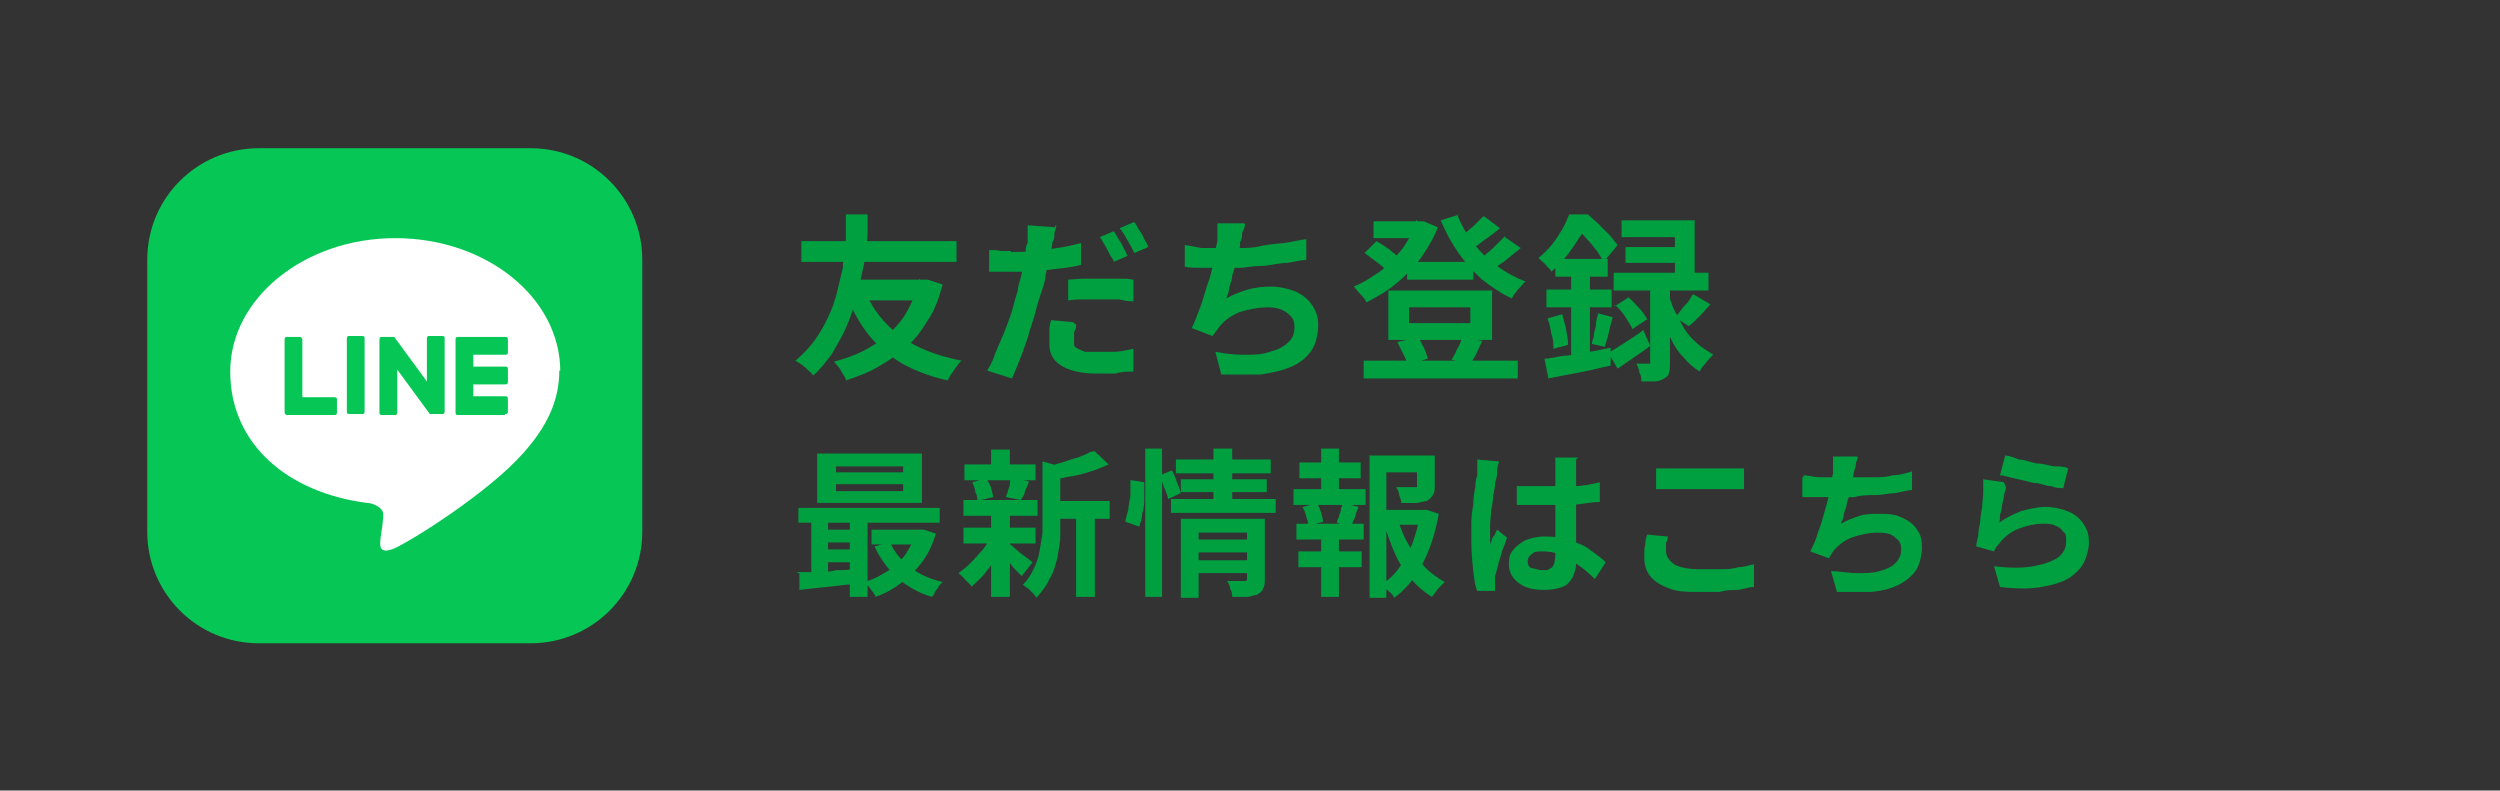
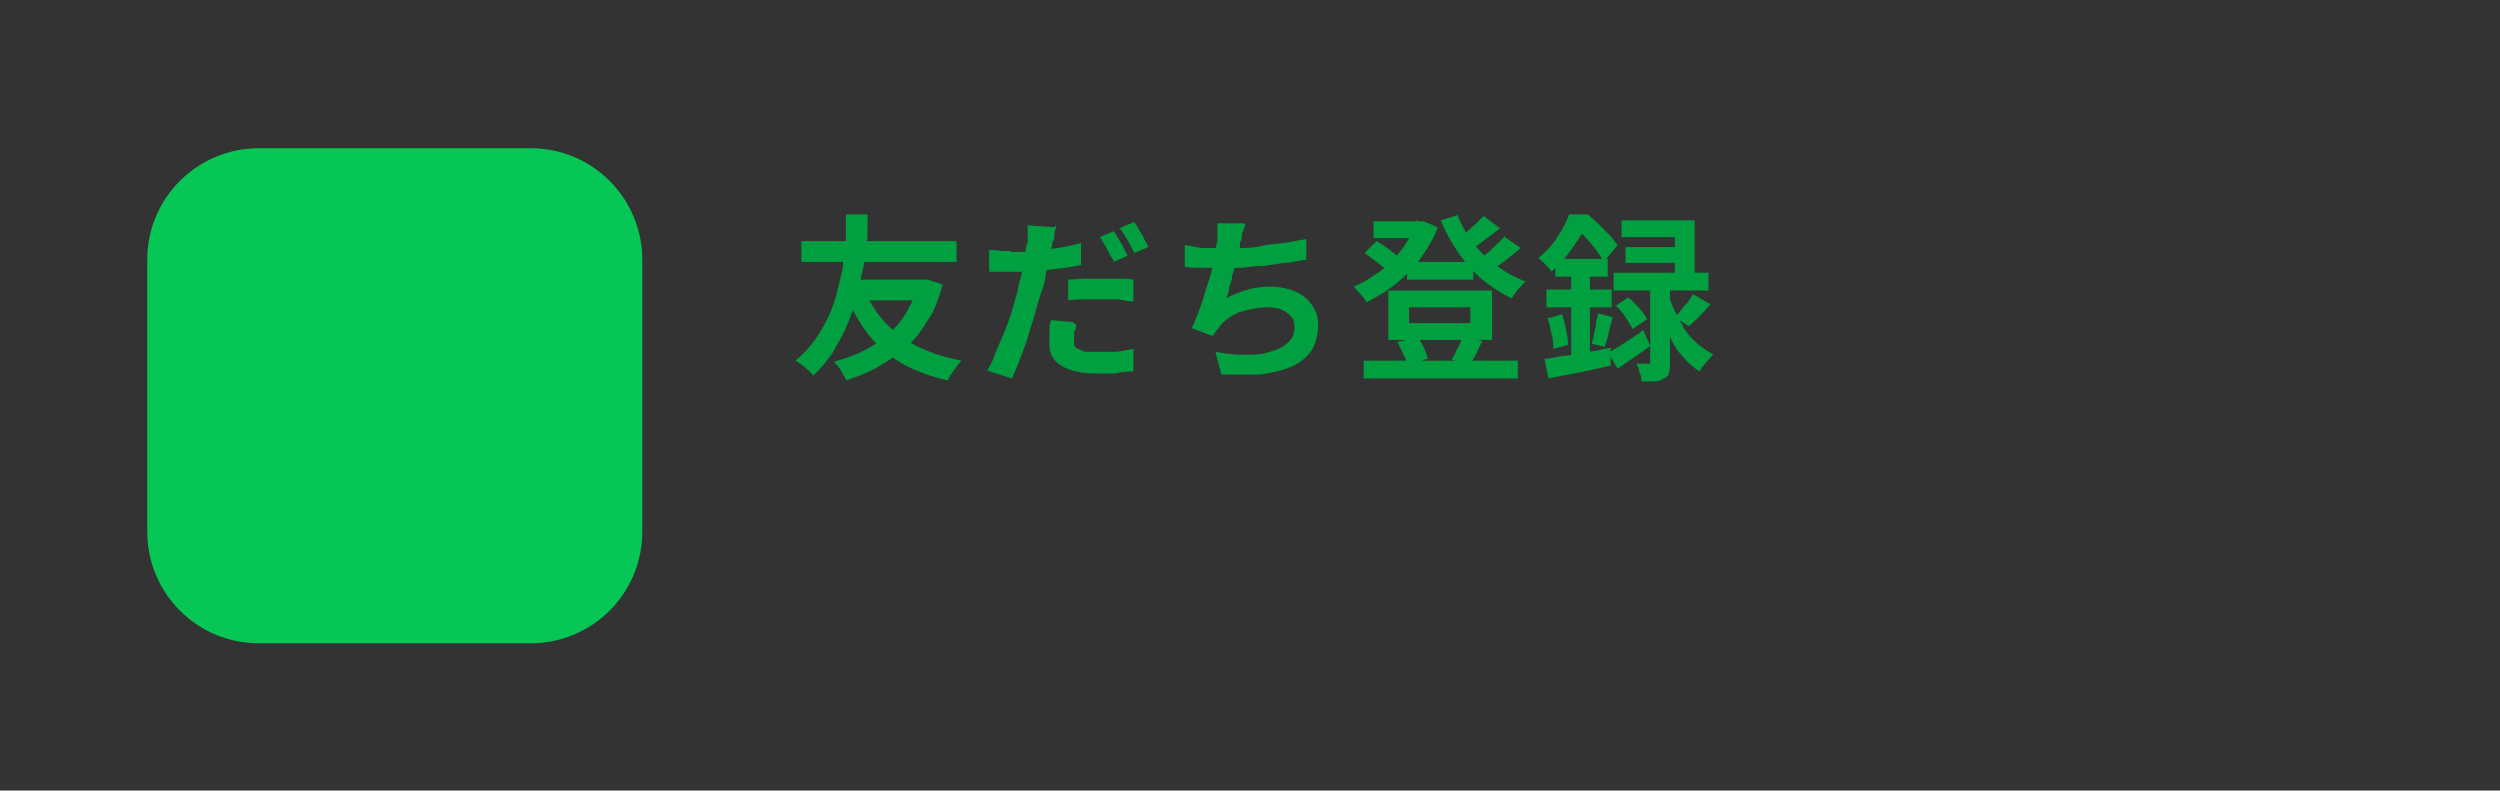
<svg xmlns="http://www.w3.org/2000/svg" id="_レイヤー_1" version="1.1" viewBox="0 0 253 80">
  <rect x="0" y="0" width="253" height="80" fill="#333333" stroke="none" />
  <defs>
    <style> .st0 { fill: none; } .st1 { fill: #06c755; } .st2 { fill: #fff; } .st3 { fill: #00a041; } </style>
  </defs>
  <path class="st0" d="M0,26C0,11.6,11.6,0,26,0h227v80H0V26Z" />
  <path class="st3" d="M87.5,29.4c.8,1.9,2,3.4,3.6,4.6s3.7,2,6.2,2.5c-.2.2-.3.3-.5.6-.2.2-.3.5-.5.7-.2.3-.3.5-.4.7-1.8-.4-3.3-1-4.6-1.7-1.3-.8-2.4-1.7-3.3-2.8s-1.7-2.5-2.3-4l1.9-.5h0ZM93.1,28.3h.8l1.5.5c-.4,1.4-.8,2.6-1.5,3.6-.6,1-1.3,2-2.2,2.7-.8.8-1.8,1.4-2.8,2s-2.1,1-3.3,1.4c0-.3-.3-.6-.5-1s-.5-.6-.7-.9c1.1-.3,2-.6,3-1.1.9-.5,1.8-1,2.5-1.7.8-.7,1.4-1.4,1.9-2.3.5-.9.9-1.8,1.2-2.9v-.4h0ZM81.1,24.4h15.7v2.1h-15.7v-2.1ZM86.2,28.3h7v2.1h-7.7l.6-2.1h0ZM85.6,21.7h2.2v1.5c0,.6,0,1.3-.2,2.1,0,.8-.2,1.6-.4,2.5-.2.9-.4,1.8-.6,2.7-.3.9-.6,1.8-1,2.7-.4.9-.9,1.7-1.4,2.6-.6.8-1.2,1.6-1.9,2.2-.2-.3-.5-.5-.8-.8s-.7-.5-1-.7c.7-.6,1.4-1.3,1.9-2s1-1.5,1.4-2.4c.4-.8.7-1.7.9-2.5.2-.8.4-1.7.6-2.5,0-.8.2-1.6.3-2.2,0-.7,0-1.3,0-1.9v-1.3h0ZM106.9,22.8c0,.3-.2.6-.2.9s0,.6-.2.8c0,.4-.2.9-.3,1.5,0,.6-.3,1.2-.4,1.9,0,.6-.3,1.3-.5,1.9s-.4,1.3-.6,2.1c-.2.7-.5,1.5-.7,2.3-.3.8-.5,1.5-.8,2.2s-.5,1.3-.8,1.9l-2.5-.8c.3-.5.6-1,.8-1.7.3-.7.6-1.4.9-2.1.3-.8.6-1.5.8-2.2.2-.8.4-1.4.6-2.1,0-.4.2-.9.3-1.3s.2-.9.3-1.3c0-.4.2-.8.2-1.2s0-.7.2-1v-1.8l2.8.2v-.2ZM102.3,25.5c.7,0,1.5,0,2.3-.1.8,0,1.6-.2,2.4-.3.8-.1,1.6-.3,2.4-.5v2.2c-.7.2-1.5.3-2.4.4-.8.1-1.7.2-2.5.3h-4.4v-2.2c.4,0,.8,0,1.2.1h1.1-.1ZM108,28.3c.5,0,1.1-.1,1.7-.1h3.4c.5,0,1.1,0,1.6.1v2.2c-.5,0-1-.1-1.5-.2h-3.4c-.6,0-1.1,0-1.7.1v-2.1h0ZM108.9,32.8c0,.3,0,.5-.2.8v.7c0,.2,0,.4,0,.6,0,.2.2.3.4.4s.4.2.7.3h3c.6,0,1.3-.2,1.9-.3v2.3c-.6,0-1.2,0-1.8.2h-2c-1.5,0-2.7-.3-3.5-.8s-1.2-1.2-1.2-2.1v-1.3c0-.4,0-.8.2-1.2l2.2.2.2.2ZM112.7,23.4c.2.2.3.5.5.8s.4.6.5.9c.2.3.3.6.4.8l-1.4.6c0-.3-.3-.5-.4-.8-.2-.3-.3-.6-.5-.9s-.3-.6-.5-.8l1.4-.6ZM114.8,22.5c.2.2.3.5.5.8s.4.6.5.9c.2.3.3.5.4.8l-1.4.6c-.2-.4-.4-.8-.7-1.3-.3-.5-.5-.9-.8-1.2l1.4-.6h0ZM126,22.7c0,.3-.2.6-.3.9,0,.3,0,.6-.2.9,0,.3,0,.6-.2,1,0,.4-.2.8-.3,1.2,0,.4-.2.8-.3,1.2,0,.4-.2.8-.3,1.2,0,.4-.2.8-.3,1.1.7-.4,1.5-.7,2.2-.9.7-.2,1.5-.3,2.3-.3s1.8.2,2.5.5,1.3.8,1.7,1.4.6,1.2.6,2-.2,1.9-.7,2.6c-.5.7-1.1,1.2-2,1.6-.9.4-1.9.6-3.1.8-1.2,0-2.5,0-4,0l-.6-2.3c1,.2,1.9.3,2.9.3s1.8,0,2.6-.3c.8-.2,1.4-.5,1.8-.9.5-.4.7-.9.7-1.6s-.2-1-.7-1.4-1.1-.6-2-.6-2,.2-2.9.5c-.9.4-1.6.9-2.1,1.6,0,0-.2.3-.3.4,0,0-.2.3-.3.4l-2.1-.8c.3-.6.6-1.4.9-2.2.3-.8.5-1.7.8-2.5s.4-1.6.6-2.3c0-.7.2-1.3.3-1.8,0-.4,0-.7,0-1v-.8h2.7ZM119.7,24.8c.6,0,1.2.2,1.9.3h3.8c.7,0,1.4,0,2.2-.2s1.5-.2,2.3-.3,1.5-.3,2.3-.4v2.1c-.5,0-1.2.2-1.9.3-.7,0-1.5.2-2.3.3-.8,0-1.6.1-2.3.2h-4.1c-.6,0-1.2,0-1.7-.1v-2.2h-.2ZM142.4,26.5h6.7v1.8h-6.7v-1.8ZM138,36.5h15.6v1.8h-15.6v-1.8ZM139,22.4h5v1.7h-5v-1.7ZM143.4,22.4h.7l1.4.6c-.3.9-.8,1.7-1.3,2.5s-1.1,1.5-1.7,2.1c-.6.6-1.3,1.2-2,1.7s-1.5.9-2.2,1.3c-.1-.2-.3-.5-.6-.8s-.5-.6-.7-.8c.7-.3,1.3-.6,2-1.1.7-.4,1.3-.9,1.8-1.5.6-.6,1.1-1.1,1.5-1.8.4-.6.8-1.3,1-1.9v-.4h.1ZM147.5,21.8c.4,1,.9,1.9,1.6,2.8.7.9,1.5,1.7,2.4,2.3.9.7,1.9,1.2,2.9,1.6-.2.1-.3.3-.5.5s-.4.4-.5.6c-.2.2-.3.4-.4.6-1.1-.5-2.1-1.2-3-1.9-.9-.8-1.7-1.7-2.4-2.7s-1.3-2.1-1.8-3.3l1.9-.6h-.2ZM138.1,25.6l1.2-1.2c.3.2.5.3.8.5s.6.4.8.6c.3.2.5.4.6.6l-1.2,1.3c-.2-.3-.6-.6-1-.9s-.8-.6-1.2-.9h0ZM150.2,21.9l1.6,1.2c-.5.4-1,.8-1.6,1.2-.5.4-1,.8-1.5,1l-1.3-1c.3-.2.6-.4.9-.7.3-.3.7-.6,1-.9s.6-.6.8-.8h.1ZM152.3,24l1.6,1.1c-.5.4-1.1.9-1.6,1.3-.6.4-1.1.8-1.6,1.1l-1.3-1c.3-.2.7-.5,1-.8.4-.3.7-.6,1-.9s.6-.6.9-.9h0ZM142.6,31.1v1.6h6.2v-1.6h-6.2ZM140.5,29.4h10.5v5h-10.5v-5ZM141.5,34.6l2-.5c.2.3.4.7.6,1.1.2.4.3.8.4,1.1l-2.1.6c0-.3-.2-.7-.4-1.1-.2-.4-.4-.8-.6-1.2h.1ZM147.9,34.1l2.1.4c-.2.4-.4.9-.6,1.3-.2.4-.4.7-.6,1l-1.9-.4c.1-.2.3-.5.4-.7.1-.3.3-.6.4-.8.1-.3.2-.5.3-.8h0ZM171.4,29.8l1.7,1c-.4.4-.7.8-1.1,1.2-.4.4-.7.7-1.1,1l-1.4-.9c.2-.2.4-.4.6-.7.2-.3.5-.6.7-.8.2-.3.4-.6.5-.8h.1ZM163.4,31l1.4-.9c.4.3.7.7,1.1,1.1.4.4.6.8.8,1.1l-1.5,1c-.1-.3-.4-.7-.7-1.2s-.7-.9-1-1.2h-.1ZM164.1,22.3h7.4v6.3h-2v-4.6h-5.4v-1.8h0ZM164.5,25h6.2v1.6h-6.2v-1.6ZM163.3,27.6h9.6v1.8h-9.6v-1.8ZM167,28.6h2v8c0,.5,0,.8-.1,1.1,0,.3-.3.5-.5.6-.3.2-.6.3-1,.3h-1.3c0-.3,0-.6-.2-.9,0-.3-.2-.7-.3-.9h1.4v-8.2h0ZM162.8,35.7c.5-.3,1-.6,1.6-1s1.3-.8,1.9-1.3l.7,1.6c-.5.4-1.1.8-1.7,1.2-.6.4-1.1.8-1.6,1.1l-1-1.7h.1ZM168.9,29.8c.1.5.3,1.1.6,1.7.3.6.6,1.1.9,1.7.4.6.8,1.1,1.3,1.5.5.5,1.1.8,1.7,1.2-.1,0-.3.3-.5.5s-.3.4-.5.6c-.2.2-.3.4-.4.6-.6-.4-1.1-.8-1.6-1.4-.5-.5-.9-1.1-1.2-1.7-.3-.6-.6-1.3-.9-1.9-.2-.6-.4-1.2-.6-1.7,0,0,1.2-1.1,1.2-1.1ZM157.4,26.2h5.3v1.8h-5.3v-1.8ZM156.5,29.3h6.6v1.8h-6.6v-1.8ZM156.7,32.2l1.4-.4c.1.5.3,1,.4,1.6.1.6.2,1.1.2,1.5l-1.5.4c0-.4,0-1-.2-1.5-.1-.6-.2-1.1-.4-1.6h.1ZM156.3,36.3c.6,0,1.2-.2,2-.3.7,0,1.5-.3,2.3-.4.8,0,1.6-.3,2.4-.4v1.8c-1,.2-2.1.5-3.2.7-1.1.2-2.1.4-3.1.6,0,0-.4-2-.4-2ZM161.7,31.7l1.5.4c-.1.5-.3,1-.4,1.6-.1.5-.3,1-.4,1.4l-1.3-.3c0-.3.2-.6.2-.9s.2-.7.2-1,.1-.7.2-1v-.2ZM159,26.9h1.9v9.7l-1.9.3s0-10,0-10ZM158.9,21.7h1.1v.4h.6v.6c-.3.7-.8,1.4-1.4,2.3-.6.9-1.3,1.7-2.2,2.5,0-.1-.2-.3-.4-.5s-.3-.4-.5-.5c-.2-.2-.3-.3-.4-.4.5-.4,1-.9,1.4-1.4s.7-1,1-1.5.5-1,.7-1.5h0ZM159.2,21.7h1.5c.3.3.7.6,1.1,1,.4.4.7.7,1.1,1.1.3.4.6.7.8,1l-1.4,1.7c-.2-.3-.4-.7-.7-1.1s-.6-.8-1-1.2c-.3-.4-.7-.7-1-1h-.4v-1.5h0Z" />
-   <path class="st3" d="M84.6,49v.7h6.8v-.7h-6.8ZM84.6,47.2v.6h6.8v-.6h-6.8ZM82.7,45.9h10.6v5h-10.6v-5ZM80.8,51.4h14.3v1.5h-14.3v-1.5ZM88.2,53.6h5.2v1.5h-5.2v-1.5ZM83.3,53.6h3.6v1.3h-3.6v-1.3ZM83.3,55.6h3.6v1.3h-3.6v-1.3ZM90.1,54.9c.4,1,1.1,1.8,2,2.5s2,1.2,3.3,1.5c0,0-.3.3-.4.4,0,.2-.3.4-.4.6,0,.2-.2.4-.3.5-1.4-.4-2.5-1.1-3.5-1.9-.9-.9-1.7-1.9-2.3-3.2l1.5-.4h.1ZM92.8,53.6h.7l1.2.4c-.3,1.1-.8,2.1-1.4,2.9-.6.8-1.3,1.5-2.1,2.1-.8.6-1.7,1.1-2.6,1.4,0-.2-.3-.5-.5-.8s-.4-.5-.6-.7c.6-.2,1.2-.4,1.8-.8.6-.3,1.1-.7,1.5-1.1.5-.4.9-.9,1.2-1.5.3-.5.6-1.1.8-1.7v-.3h0ZM80.7,57.9c.5,0,1.2,0,1.8,0,.7,0,1.4,0,2.1-.2.7,0,1.5,0,2.3-.2v1.6c-1.1,0-2.1.2-3.2.3s-2,.2-2.8.3v-1.7h-.2ZM86,51.9h1.8v8.5h-1.8v-8.5ZM82.1,52h1.7v6.5h-1.7v-6.5ZM106.3,50.7h6v1.8h-6v-1.8ZM97.6,47h7.2v1.6h-7.2v-1.6ZM97.5,53.4h7.3v1.6h-7.3v-1.6ZM97.5,50.6h7.5v1.6h-7.5v-1.6ZM108.9,51.5h1.9v8.9h-1.9v-8.9ZM100.3,45.5h1.9v2.1h-1.9v-2.1ZM100.3,52h1.9v8.4h-1.9v-8.4ZM105.5,46.7l2.2.6c0,0,0,.2-.4.3v6.7c0,.7-.2,1.4-.3,2.2-.2.7-.4,1.5-.8,2.1-.3.7-.8,1.3-1.3,1.9,0,0-.2-.3-.4-.5-.2-.2-.3-.3-.5-.5-.2,0-.3-.3-.5-.3.5-.5.8-1,1.1-1.6.3-.6.5-1.2.6-1.8s.2-1.2.3-1.8v-7.3h0ZM110.7,45.6l1.5,1.4c-.5.2-1.1.5-1.8.7-.6.2-1.3.4-2,.5s-1.3.3-1.9.4c0-.2,0-.4-.3-.7,0-.3-.2-.5-.4-.7.6,0,1.2-.3,1.7-.4.6-.2,1.1-.4,1.6-.5.5-.2,1-.4,1.3-.6h.3ZM102.1,55c0,0,.3.2.5.4s.5.4.7.6c.3.2.5.4.7.5.2.2.4.3.5.4l-1.1,1.4c0,0-.3-.3-.5-.5s-.4-.4-.6-.7c-.2-.2-.4-.4-.7-.6-.2-.2-.4-.4-.5-.5l1-.8v-.2ZM98.4,48.8l1.5-.4c0,.3.3.6.4,1s.2.7.2.9l-1.6.4c0-.3,0-.6-.2-.9,0-.4-.2-.7-.3-1ZM102.4,48.4l1.7.3c0,.4-.3.7-.4,1.1,0,.3-.3.6-.4.8l-1.5-.3c0-.2.2-.4.2-.6s.2-.4.2-.7,0-.4.2-.6h0ZM100.4,54.3l1.3.5c-.3.6-.6,1.2-.9,1.7-.4.6-.8,1.1-1.2,1.6-.4.5-.9.9-1.3,1.3,0-.2-.3-.4-.6-.7-.2-.3-.5-.5-.7-.7.4-.3.8-.6,1.2-1,.4-.4.8-.9,1.2-1.3.4-.5.7-1,.9-1.4h0ZM121,54.6h5.5v1.3h-5.5v-1.3ZM119,46.5h9.6v1.4h-9.6s0-1.4,0-1.4ZM119.5,48.5h8.7v1.3h-8.7v-1.3ZM118.5,50.5h10.6v1.4h-10.6s0-1.4,0-1.4ZM121,56.7h5.5v1.3h-5.5v-1.3ZM119.6,52.5h6.8v1.4h-5.1v6.6h-1.8v-8h0ZM126.2,52.5h1.8v6.1c0,.4,0,.7-.2,1,0,.2-.3.4-.6.6-.3,0-.6.2-1,.2h-1.5c0-.2,0-.5-.2-.8,0-.3-.2-.6-.3-.8h1.7c.2,0,.3,0,.3-.3v-6.1h0ZM122.8,45.4h1.9v5.5h-1.9v-5.5ZM115.9,45.4h1.7v15h-1.7v-15ZM114.5,48.6l1.3.2v1.5c0,.5,0,1.1-.2,1.6,0,.5-.2,1-.3,1.4l-1.4-.5c0-.4.2-.8.3-1.3,0-.5.2-1,.2-1.5s0-1,0-1.4ZM117.4,48.1l1.2-.5c.2.4.4.8.5,1.2.2.4.3.8.4,1.1l-1.3.6c0-.3-.2-.7-.4-1.2-.2-.5-.3-.9-.5-1.2h.1ZM139.5,51.6h4.9v1.5h-4.9v-1.5ZM138.5,46.1h5.9v1.7h-4.1v12.7h-1.7v-14.3h0ZM143.4,46.1h1.8v3c0,.4,0,.7-.2,1-.1.2-.3.4-.6.6-.3,0-.7.2-1.1.2h-1.5c0-.3-.1-.5-.2-.8,0-.3-.2-.6-.3-.8h2.1v-3.2h0ZM141.5,52.7c.3.9.6,1.7,1.1,2.5s1,1.5,1.6,2.2c.6.6,1.3,1.1,2,1.5-.2.2-.4.4-.7.7-.2.3-.4.6-.6.8-.8-.5-1.5-1.1-2.1-1.8s-1.2-1.6-1.6-2.5c-.4-.9-.8-2-1.1-3l1.5-.4h0ZM143.8,51.6h.6l1.2.4c-.2,1.2-.5,2.3-.9,3.4-.4,1.1-.9,2-1.5,2.9s-1.3,1.6-2.1,2.2c-.1-.2-.3-.5-.6-.7-.2-.2-.5-.4-.7-.6.7-.5,1.4-1.1,1.9-1.9.5-.8,1-1.6,1.3-2.5s.6-1.8.7-2.8v-.4h.1ZM131.5,46.8h6.2v1.6h-6.2v-1.6ZM131.4,55.8h6.4v1.6h-6.4v-1.6ZM130.9,49.5h7.3v1.6h-7.3v-1.6ZM131.2,53h6.8v1.6h-6.8v-1.6ZM133.7,45.4h1.8v4.7h-1.8v-4.7ZM133.7,53.7h1.8v6.7h-1.8v-6.7ZM135.9,50.9l1.6.4c-.2.4-.3.7-.4,1.1-.1.3-.3.6-.4.9l-1.4-.4c0-.2.1-.4.2-.6,0-.2.2-.5.2-.7s.1-.4.2-.6h0ZM131.9,51.3l1.4-.4c.1.3.3.6.4,1,.1.4.2.7.2.9l-1.5.4c0-.3-.1-.6-.2-.9-.1-.4-.2-.7-.4-1h.1ZM153.5,49.2c.5,0,.9,0,1.4,0h1.4c1,0,2,0,2.9,0,1,0,1.9-.2,2.7-.4v2c-.8,0-1.7.2-2.7.3h-5.7s0-1.9,0-1.9ZM159.5,46.5v10.3c0,.3,0,.8-.2,1.2-.1.4-.3.7-.5.9-.2.3-.6.5-1,.6s-.9.2-1.5.2c-1.1,0-2-.2-2.6-.7-.6-.4-1-1.1-1-1.9s.1-1,.4-1.4c.3-.4.7-.7,1.2-1,.5-.2,1.2-.4,1.9-.4s1.4,0,2.1.2,1.2.4,1.7.6,1,.6,1.4.9c.4.3.8.6,1.1.9l-1.1,1.7c-.6-.6-1.2-1.1-1.8-1.5s-1.2-.7-1.7-1c-.6-.2-1.2-.3-1.8-.3s-.8,0-1.1.3c-.3.2-.4.4-.4.7s.1.6.4.7c.3,0,.6.2,1.1.2s.6,0,.8-.2c.2,0,.3-.3.4-.5,0-.2.1-.5.1-.8v-9.9h2.3l-.2.2ZM151.7,46.6c0,0,0,.3-.1.4,0,.2-.1.4-.1.6v.4c0,.2-.1.5-.2.9,0,.4-.1.8-.2,1.3,0,.5-.1,1-.2,1.5,0,.5-.1,1-.1,1.4v2.1c0-.2.1-.4.2-.6,0-.2.2-.4.3-.5,0-.2.2-.4.2-.5l1,.8c-.1.4-.3.9-.5,1.4-.1.5-.3.9-.4,1.4-.1.4-.2.8-.3,1.1v1.5h-1.8c-.2-.4-.3-1.1-.4-2-.1-.9-.2-1.9-.2-3v-1.9c0-.7.1-1.3.2-1.9,0-.6.1-1.2.2-1.7,0-.5.1-.9.2-1.2v-1.6l2.2.2h0ZM167.5,47.4c.6,0,1.2,0,2,0h5.6c.5,0,1,0,1.4,0v2.1h-6.9c-.7,0-1.4,0-2,0v-2.1h0ZM168.8,54.2c0,.3-.1.5-.2.8v.8c0,.5.3.9.8,1.3.5.3,1.4.5,2.5.5h2.1c.7,0,1.3,0,1.9-.2.6,0,1.1-.2,1.6-.3v2.3c-.5,0-1,.2-1.6.3-.6,0-1.2,0-1.9.2h-2.1c-1.2,0-2.2,0-3.1-.4-.8-.3-1.4-.7-1.8-1.2-.4-.5-.6-1.1-.6-1.9s0-.9.1-1.3c0-.4.1-.7.2-1l2.1.2h0ZM188,46.2c0,.3-.2.6-.2.8,0,.3-.1.5-.2.8,0,.3-.1.5-.2.9,0,.3-.1.7-.2,1.1,0,.4-.2.7-.3,1.1,0,.4-.2.7-.3,1.1,0,.4-.2.7-.3,1,.7-.4,1.3-.6,1.9-.8.6-.2,1.3-.2,2-.2s1.6,0,2.3.4c.7.3,1.2.7,1.5,1.2.4.5.5,1.1.5,1.8s-.2,1.7-.6,2.3c-.4.6-1,1.1-1.8,1.5s-1.7.6-2.7.7h-3.5l-.6-2.1c.9,0,1.7.2,2.6.2s1.6,0,2.3-.2,1.2-.4,1.6-.8c.4-.4.6-.8.6-1.4s-.2-.9-.6-1.2c-.4-.4-1-.5-1.8-.5s-1.8.2-2.6.5-1.4.8-1.9,1.4c0,0-.1.2-.2.3,0,0-.1.2-.2.4l-1.9-.7c.3-.6.6-1.2.8-2,.3-.7.5-1.5.7-2.2s.4-1.4.5-2.1c.1-.7.2-1.2.3-1.6v-1.7h2.5ZM182.5,48.1c.5,0,1.1.2,1.7.2h3.3c.6,0,1.3,0,2,0,.7,0,1.4,0,2-.2.7,0,1.4-.2,2-.4v1.9c-.5,0-1.1.2-1.7.3-.6,0-1.3.2-2,.2s-1.4,0-2.1.2h-3.7c-.6,0-1.1,0-1.6,0v-2h.1ZM202.9,46.1c.4,0,.9.2,1.4.4.6,0,1.2.3,1.8.4.6,0,1.2.2,1.8.3.6,0,1,0,1.4.2l-.5,2c-.3,0-.7,0-1.2-.2-.4,0-.9-.2-1.4-.3-.5,0-1-.2-1.5-.3s-.9-.2-1.3-.3-.7-.2-1-.2l.5-1.9h0ZM203,49.3c0,.2-.1.5-.2.8,0,.3-.1.7-.2,1,0,.4-.1.7-.2,1,0,.3,0,.6-.1.8.7-.5,1.5-.9,2.3-1.2.8-.2,1.6-.4,2.4-.4s1.7.2,2.4.5,1.2.8,1.5,1.3c.4.6.5,1.2.5,1.8s-.2,1.4-.5,2-.8,1.1-1.5,1.6c-.7.4-1.6.7-2.8.9-1.1.2-2.5.2-4.2,0l-.6-2.1c1.6.2,2.9.2,4,0s1.9-.5,2.5-.9c.6-.5.8-1,.8-1.7s-.1-.7-.3-.9c-.2-.3-.5-.5-.8-.6-.4-.2-.8-.2-1.2-.2-.9,0-1.7.2-2.5.5s-1.4.8-1.9,1.4c-.1.2-.3.3-.4.5,0,0-.2.3-.2.4l-1.8-.5c0-.3.1-.7.2-1.1,0-.4.1-.9.2-1.4,0-.5.1-1,.2-1.5,0-.5.1-1,.1-1.5v-1.3l2.1.3.2.5Z" />
  <path class="st1" d="M53.7,15h-27.5c-6.2,0-11.3,5-11.3,11.3v27.5c0,6.2,5,11.3,11.3,11.3h27.5c6.2,0,11.3-5,11.3-11.3v-27.5c0-6.2-5-11.3-11.3-11.3Z" />
-   <path class="st2" d="M56.7,37.6c0-7.5-7.5-13.5-16.7-13.5s-16.7,6.1-16.7,13.5,5.9,12.3,13.9,13.3c.5,0,1.3.4,1.5.8.2.4,0,1.1,0,1.5,0,0-.2,1.2-.2,1.4,0,.4-.3,1.6,1.4.9,1.8-.8,9.6-5.7,13.1-9.7,2.4-2.7,3.6-5.3,3.6-8.3h.1Z" />
  <path class="st1" d="M51.1,42h-4.7c-.2,0-.3,0-.3-.3h0v-7.3h0c0-.2,0-.3.3-.3h4.7c.2,0,.3,0,.3.3v1.2c0,.2,0,.3-.3.3h-3.2v1.2h3.2c.2,0,.3,0,.3.3v1.2c0,.2,0,.3-.3.3h-3.2v1.2h3.2c.2,0,.3,0,.3.3v1.2c0,.2,0,.3-.3.3h0Z" />
  <path class="st1" d="M33.8,42c.2,0,.3,0,.3-.3v-1.2c0-.2,0-.3-.3-.3h-3.2v-5.8c0-.2-.1-.3-.3-.3h-1.2c-.2,0-.3,0-.3.3v7.3h0c0,.2.1.3.3.3h4.7Z" />
-   <path class="st1" d="M36.6,34h-1.2c-.2,0-.3,0-.3.3v7.3c0,.2,0,.3.3.3h1.2c.2,0,.3,0,.3-.3v-7.3c0-.2,0-.3-.3-.3Z" />
  <path class="st1" d="M44.7,34h-1.2c-.2,0-.3,0-.3.3v4.3l-3.3-4.5h-1.2c-.2,0-.3,0-.3.3v7.3c0,.2,0,.3.3.3h1.2c.2,0,.3,0,.3-.3v-4.3l3.3,4.5h1.2c.2,0,.3,0,.3-.3v-7.3c0-.2,0-.3-.3-.3h0Z" />
</svg>